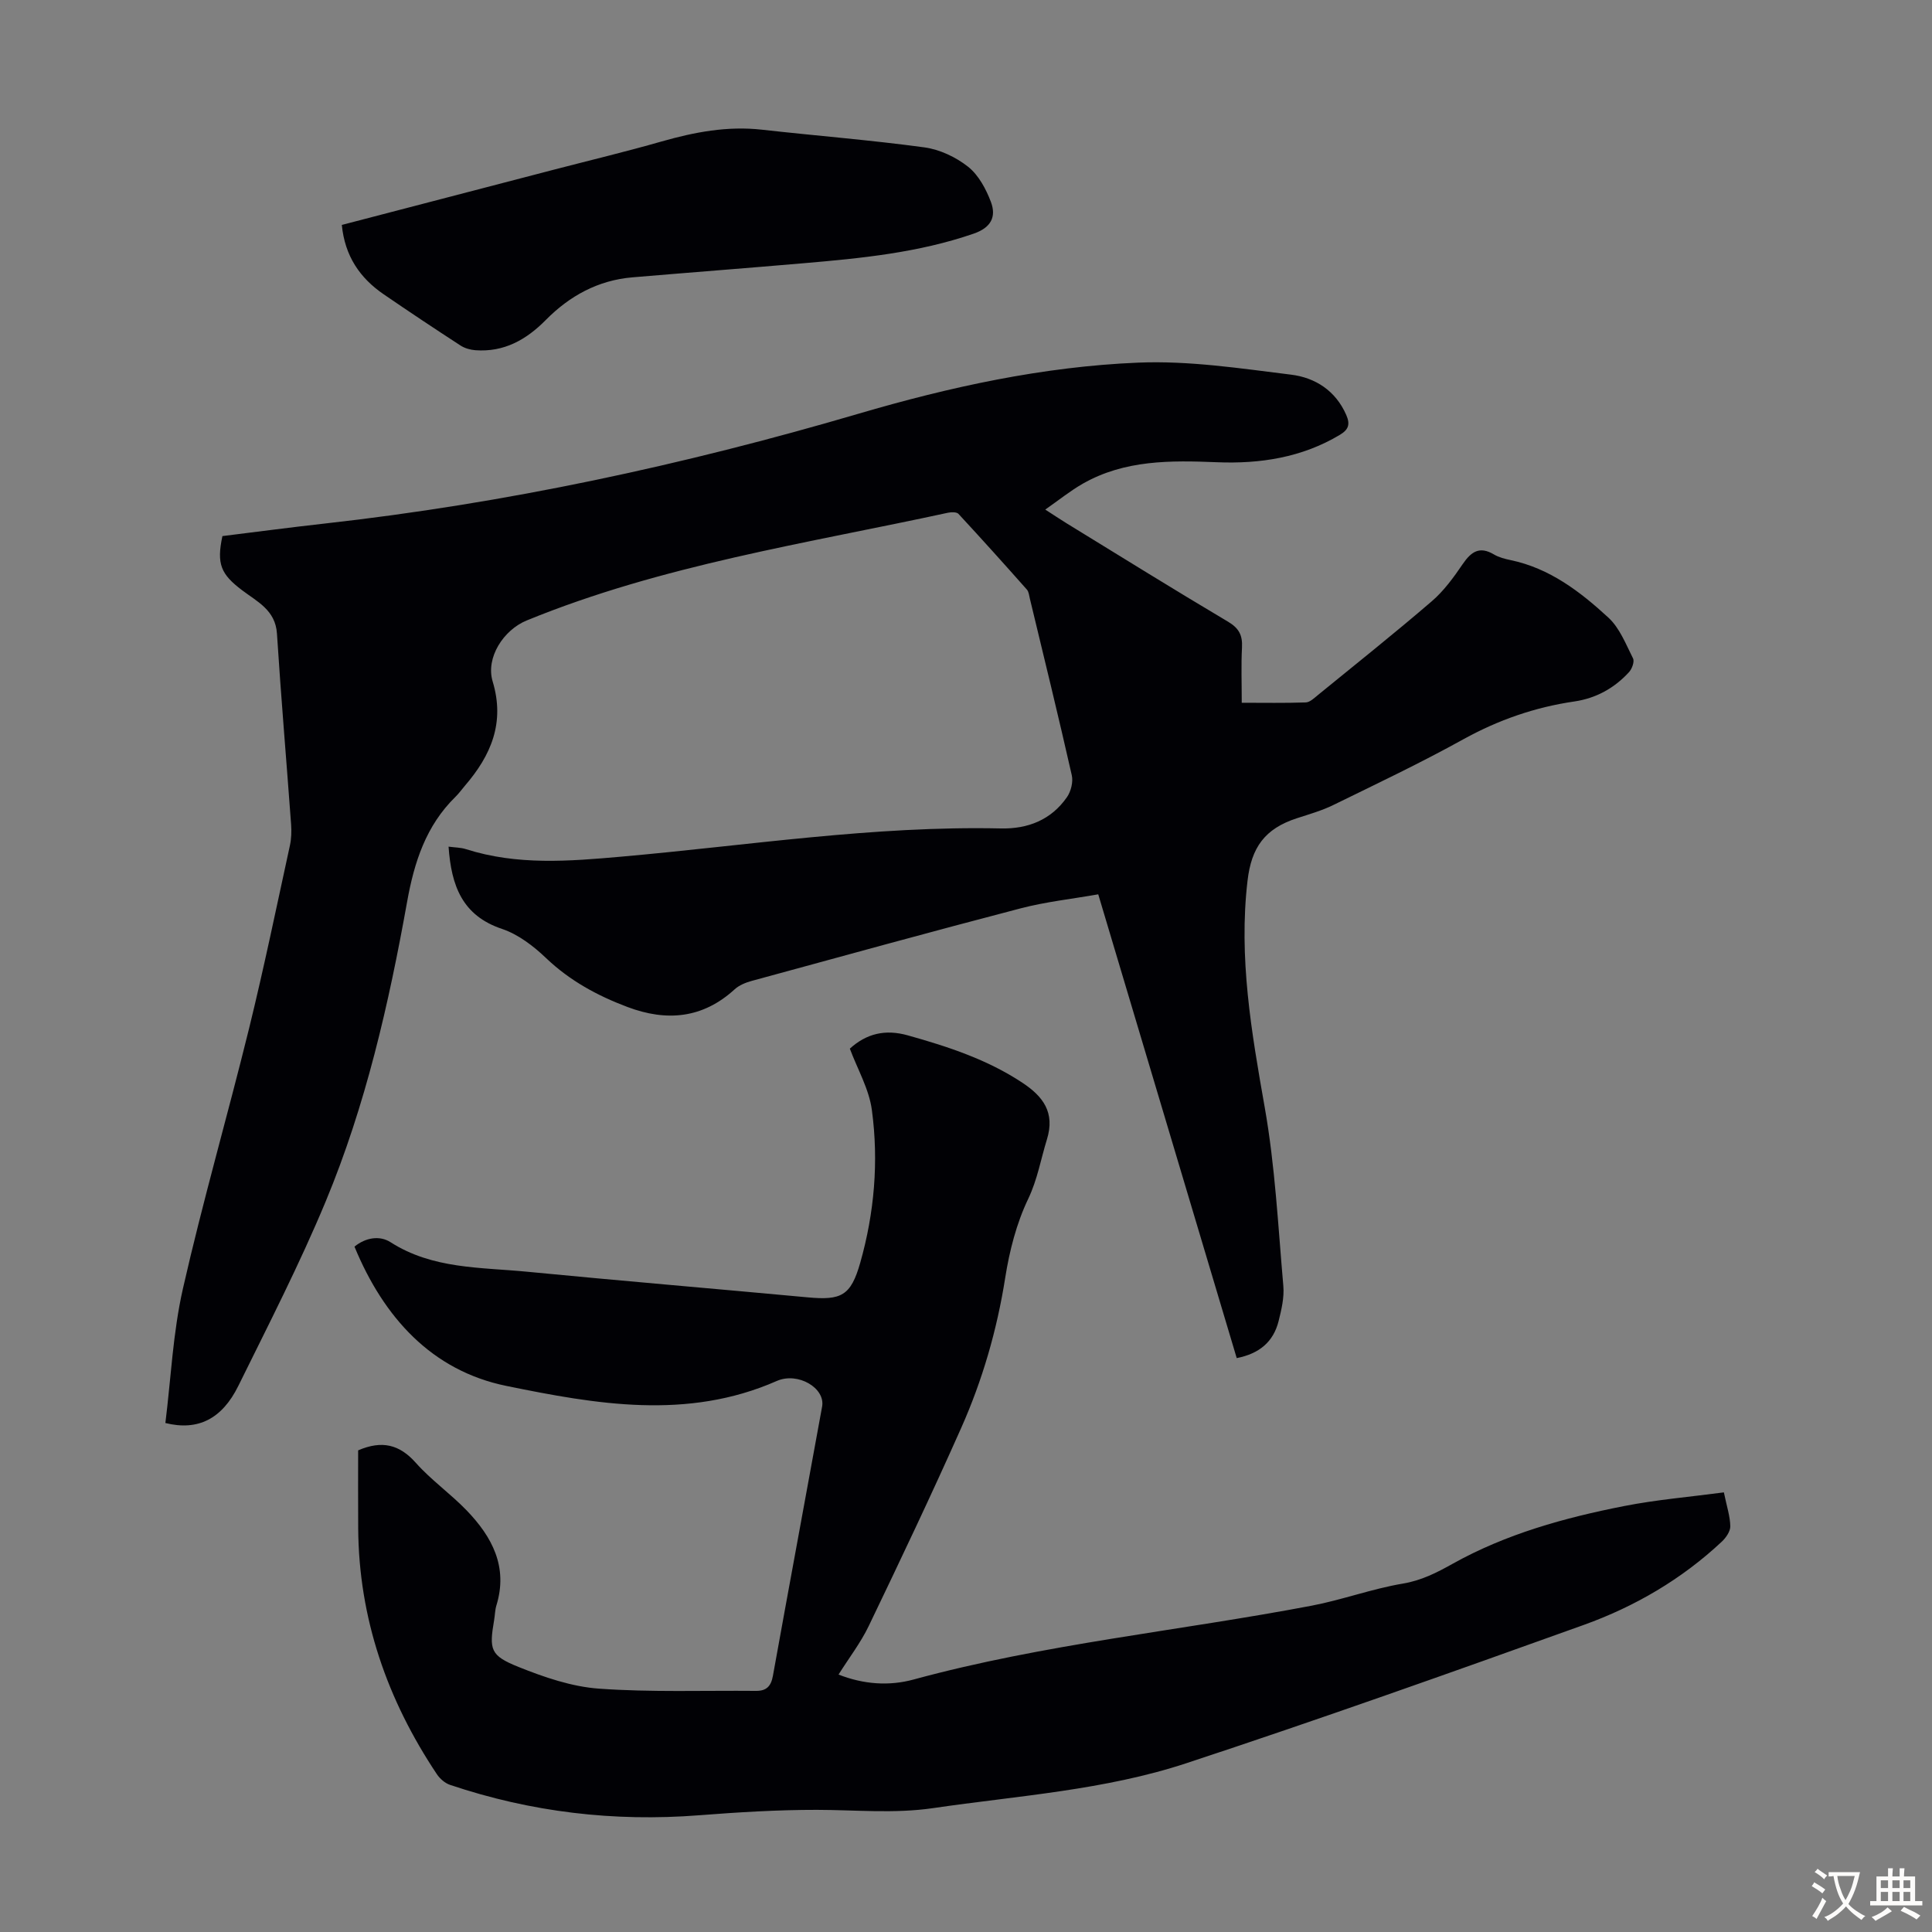
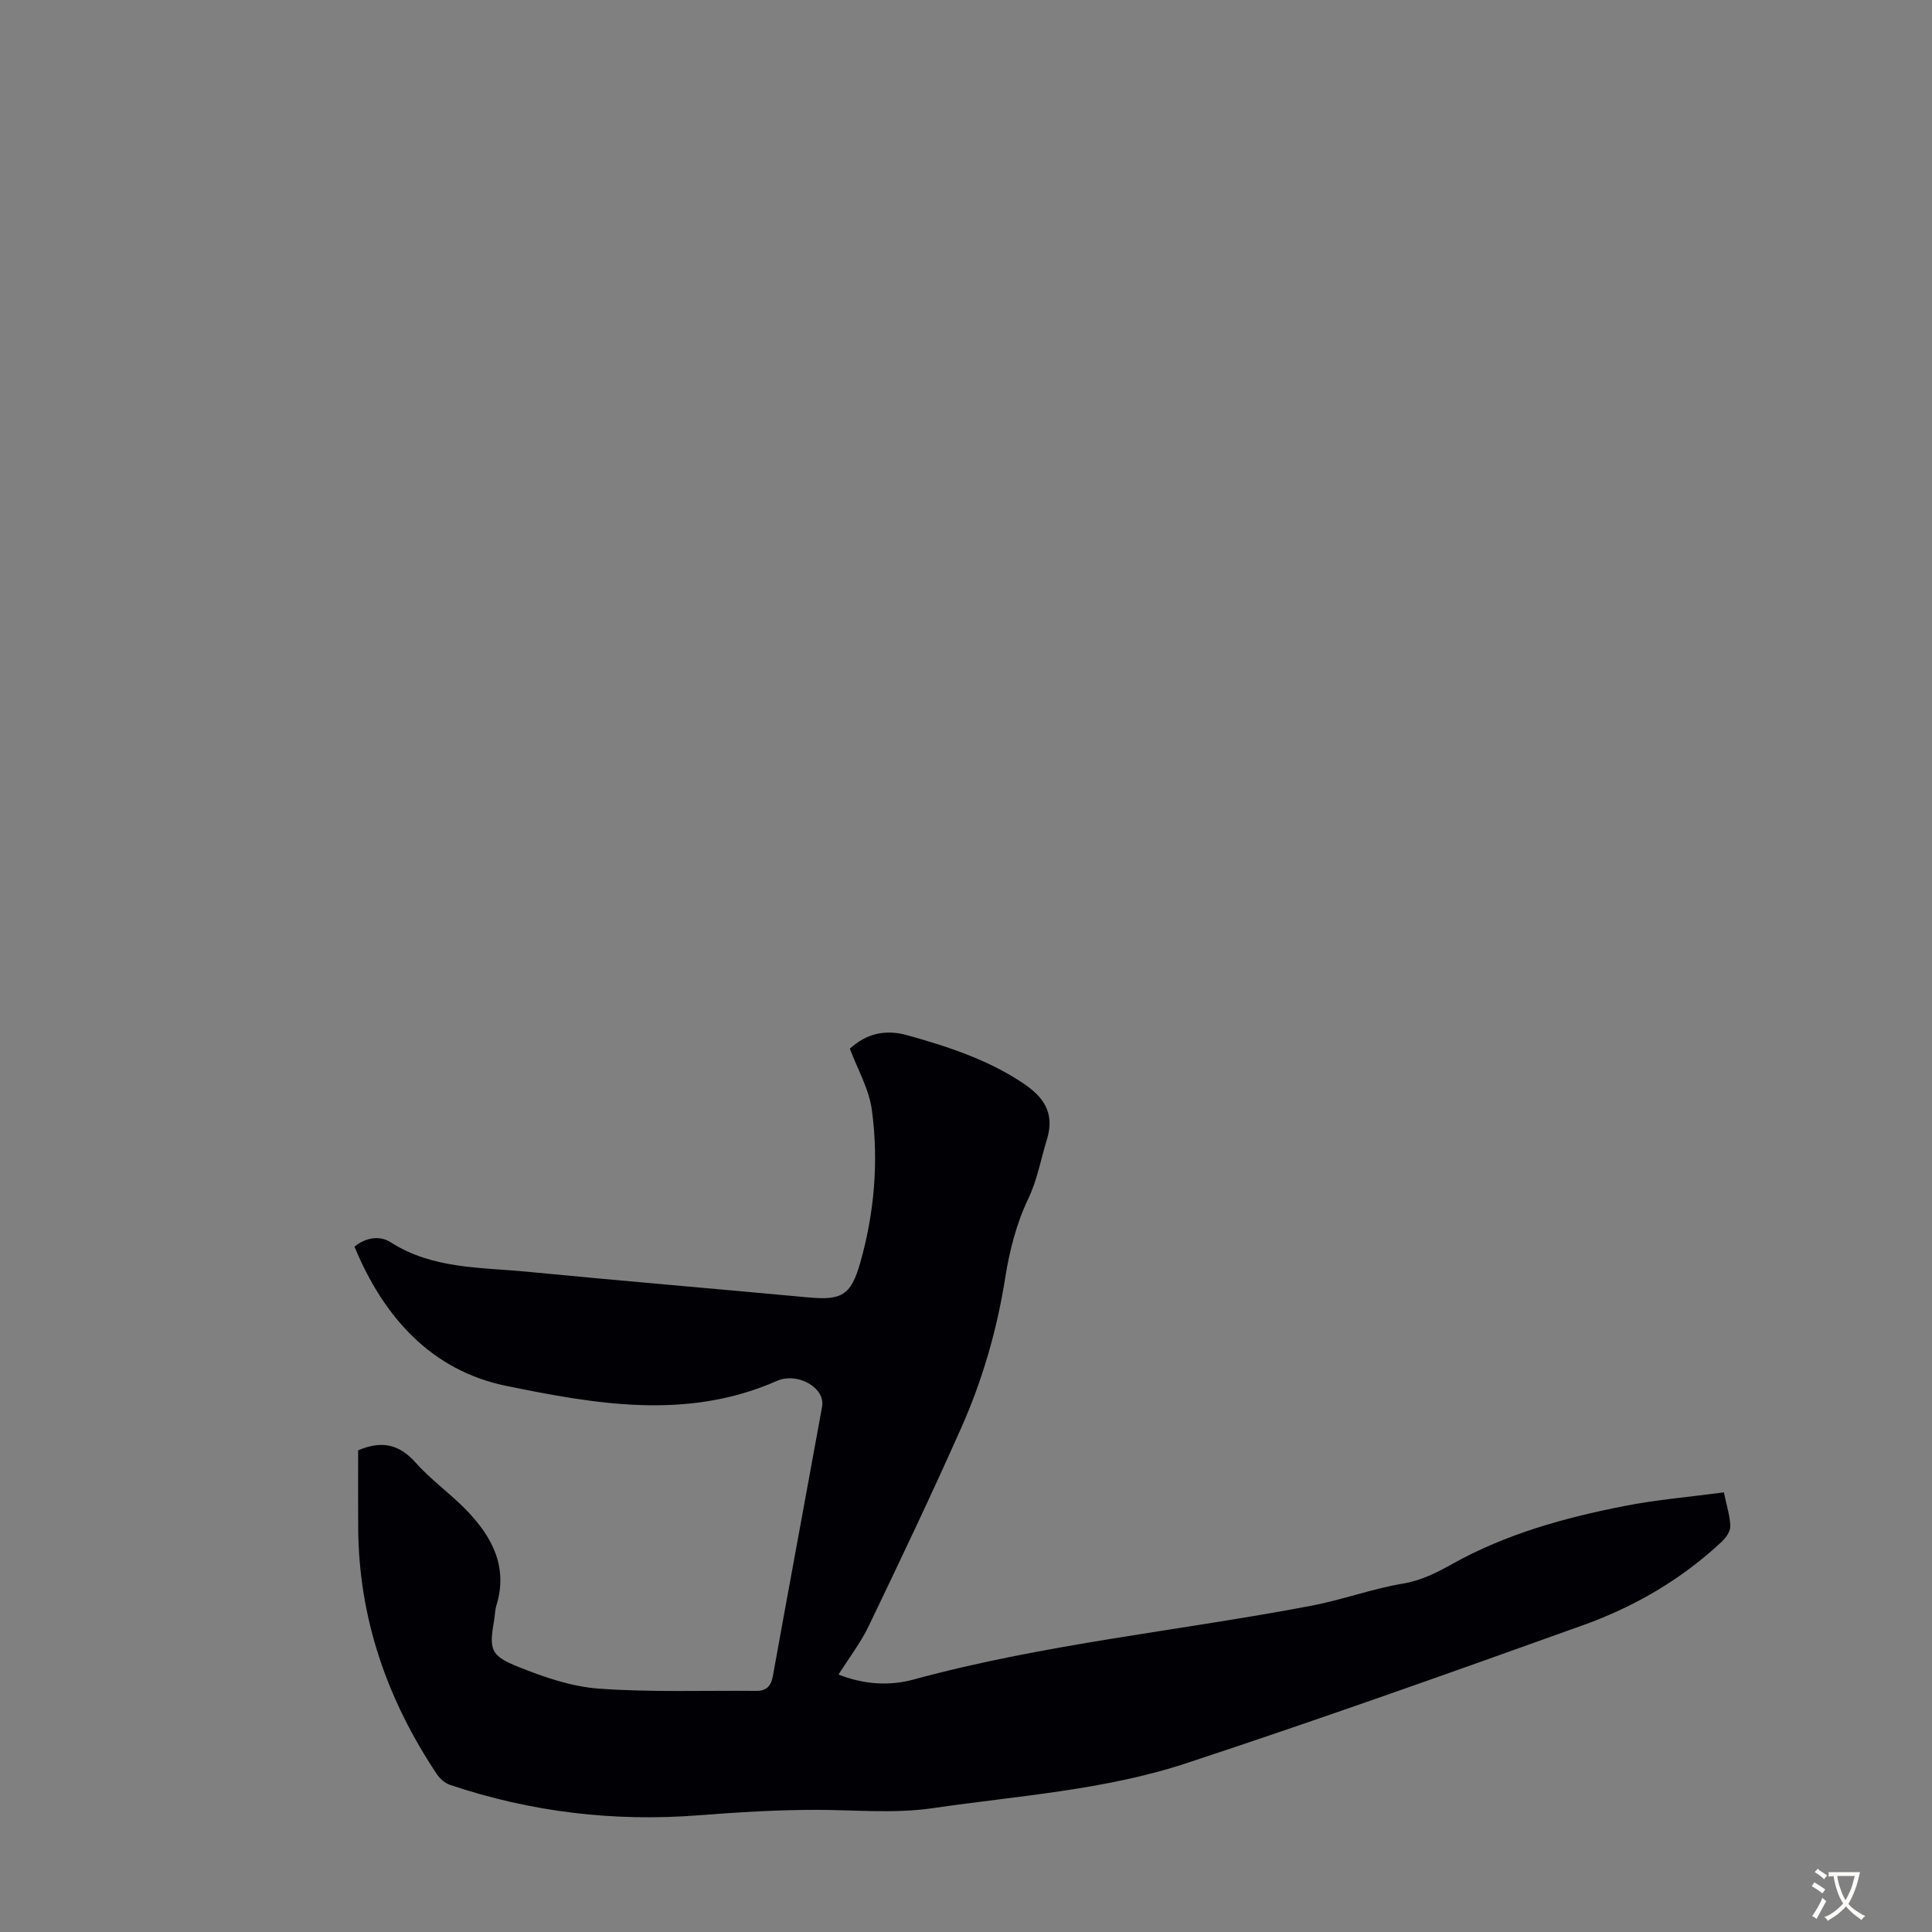
<svg xmlns="http://www.w3.org/2000/svg" enable-background="new 0 0 400 400" viewBox="0 0 400 400">
  <rect x="0" y="0" width="400" height="400" fill="#808080" stroke="none" />
  <g fill="#010105">
-     <path d="m34.24 294.62c1.15-9.21 1.56-18.68 3.62-27.77 4.1-18.07 9.27-35.89 13.7-53.89 3.09-12.58 5.71-25.28 8.47-37.95.3-1.4.34-2.9.24-4.33-.96-13.17-2.09-26.33-2.93-39.5-.31-4.88-4.13-6.63-7.22-8.98-4.36-3.3-5.32-5.39-4.07-11.21 6.97-.86 14.04-1.8 21.13-2.59 37.54-4.19 74.32-12.1 110.52-22.73 18.96-5.57 38.21-9.77 57.92-10.59 10.52-.44 21.17 1.19 31.69 2.49 4.97.61 9.22 3.3 11.42 8.35.84 1.93.48 3.02-1.31 4.1-7.88 4.72-16.54 6.04-25.48 5.68-9.58-.39-19.07-.5-27.74 4.43-2.58 1.47-4.92 3.37-7.79 5.37 1.8 1.16 3.05 2 4.33 2.79 11.15 6.84 22.26 13.75 33.52 20.43 2.29 1.36 3.01 2.84 2.88 5.34-.19 3.66-.05 7.34-.05 11.44 4.62 0 8.94.08 13.25-.07.86-.03 1.75-.9 2.51-1.52 7.89-6.44 15.86-12.78 23.58-19.42 2.5-2.15 4.53-4.94 6.4-7.69 1.75-2.57 3.48-3.79 6.47-2.01 1.03.61 2.29.93 3.48 1.18 8.08 1.69 14.4 6.54 20.23 11.91 2.33 2.15 3.61 5.49 5.09 8.43.34.67-.21 2.18-.84 2.86-3.04 3.31-6.81 5.4-11.3 6.06-8.15 1.19-15.73 3.82-22.99 7.83-8.79 4.87-17.89 9.19-26.92 13.61-2.39 1.17-5 1.91-7.55 2.74-6.64 2.16-9.41 6.04-10.21 12.92-1.87 15.92.81 31.36 3.56 46.95 2.15 12.17 2.77 24.62 3.85 36.97.21 2.38-.39 4.91-.98 7.27-1.08 4.31-4.01 6.75-8.67 7.66-9.54-31.95-19.03-63.71-28.67-96.02-5.42.96-10.86 1.54-16.09 2.91-18.6 4.85-37.13 9.96-55.67 15.02-1.25.34-2.59.89-3.52 1.74-6.63 6.06-14.1 6.7-22.18 3.66-6.22-2.34-11.93-5.43-16.83-10.1-2.62-2.5-5.77-4.93-9.13-6.06-8.25-2.76-10.52-8.92-11.09-17.04 1.33.18 2.53.17 3.61.52 10.6 3.38 21.31 2.51 32.17 1.55 26.17-2.31 52.21-6.42 78.59-5.84 5.59.12 10.39-1.78 13.65-6.46.84-1.2 1.33-3.17 1.01-4.56-2.76-12.21-5.74-24.36-8.67-36.53-.16-.65-.22-1.44-.62-1.9-4.67-5.27-9.38-10.51-14.17-15.68-.37-.4-1.45-.38-2.14-.24-29.36 6.37-59.2 10.82-87.25 22.31-4.82 1.97-8.53 7.73-7.05 12.63 2.58 8.54-.34 15.3-5.72 21.56-.66.76-1.24 1.6-1.96 2.3-6.13 6-8.56 13.53-10.04 21.8-3.79 21.14-8.58 42.11-16.85 62-5.4 12.98-11.85 25.53-18.07 38.15-3.4 6.91-8.41 9.39-15.12 7.72z" />
    <path d="m175.95 217.11c3.48-3.16 7.37-4.05 12-2.75 8.32 2.33 16.47 5 23.74 9.82 4.24 2.81 6.8 6.13 5.06 11.74-1.27 4.11-1.95 8.27-3.88 12.31-2.42 5.05-3.87 10.74-4.75 16.31-1.7 10.81-4.71 21.19-9.12 31.11-6.12 13.77-12.6 27.39-19.13 40.98-1.67 3.48-4.08 6.6-6.26 10.07 5.18 2.03 10.45 2.42 15.56 1.02 27.05-7.37 54.95-10.06 82.39-15.28 6.35-1.21 12.5-3.5 18.87-4.57 3.88-.65 7.04-2.27 10.35-4.12 11.05-6.17 23.13-9.51 35.44-11.93 6.75-1.33 13.64-1.9 20.69-2.84.6 2.91 1.29 4.95 1.33 7.01.02 1.07-.91 2.4-1.78 3.21-8.28 7.76-17.98 13.42-28.55 17.22-27.33 9.81-54.7 19.54-82.27 28.63-16.95 5.59-34.86 6.73-52.44 9.3-8.07 1.18-16.04.37-24.07.36-8.12-.01-16.26.49-24.37 1.12-17.64 1.38-34.83-.65-51.58-6.29-1.05-.35-2.1-1.27-2.73-2.21-10.29-15.42-16.17-32.27-16.29-50.94-.04-5.46-.01-10.91-.01-16.11 4.93-2.12 8.56-1.23 11.94 2.58 3.18 3.58 7.2 6.4 10.53 9.86 5.27 5.47 8.61 11.7 6.15 19.68-.29.95-.29 1.99-.46 2.98-1.05 6.16-.84 7.38 5.04 9.74 5.33 2.14 11.04 4.1 16.7 4.5 10.78.77 21.65.36 32.48.46 2.14.02 3.1-.95 3.49-3.1 3.35-18.59 6.81-37.17 10.19-55.76.7-3.84-5.01-7.23-9.4-5.3-18.53 8.16-37.47 4.8-55.97 1.02-15.46-3.16-25.41-14.19-31.45-28.84 2.32-1.89 5.22-2.35 7.46-.92 8.7 5.58 18.6 5.18 28.2 6.11 19.37 1.88 38.77 3.51 58.15 5.31 6.97.65 8.95-.3 10.9-7.15 2.93-10.32 3.84-20.96 2.42-31.57-.56-4.36-2.98-8.5-4.57-12.77z" />
-     <path d="m70.77 46.57c14.96-3.9 29.54-7.7 44.13-11.5 7.35-1.91 14.74-3.68 22.04-5.77 6.83-1.95 13.65-3.25 20.8-2.45 11.21 1.26 22.46 2.14 33.63 3.66 3.18.43 6.53 2.01 9.06 4.01 2.17 1.72 3.73 4.63 4.74 7.32 1.12 3.02.05 5.28-3.57 6.53-11.44 3.95-23.32 5.11-35.24 6.13-11.8 1.02-23.62 1.92-35.42 2.92-7.13.6-13.02 3.85-17.95 8.84-4.05 4.1-8.65 6.68-14.56 6.25-1.05-.08-2.2-.4-3.08-.97-5.34-3.47-10.65-7-15.9-10.6-4.94-3.38-8.05-7.92-8.68-14.37z" />
  </g>
  <path d="m377.9 391.2c-.2.3-.4.5-.6.8-.7-.6-1.4-1-2.2-1.5.2-.3.4-.5.5-.8.6.4 1.4.8 2.3 1.5zm-1.8 6.1c-.2-.2-.5-.4-.9-.6.4-.6.8-1.2 1.2-1.9s.7-1.3.9-1.9c.3.3.5.5.8.7-.7 1.3-1.4 2.6-2 3.7zm2.2-9c-.3.3-.5.5-.6.8-.6-.6-1.3-1.1-2-1.5.3-.3.5-.5.6-.7.6.5 1.3.9 2 1.4zm.3.2v-.9h2 4.5c-.3 1.3-.6 2.5-1 3.6s-.9 2.1-1.4 3c.4.5 1 1 1.6 1.4s1.2.8 1.9 1.1c-.3.2-.5.4-.8.8-.4-.3-1-.7-1.6-1.2s-1.2-1.1-1.6-1.6c-.5.6-1.1 1.1-1.7 1.6s-1.4.9-2.1 1.4c-.1-.3-.3-.5-.7-.8.6-.2 1.2-.5 1.9-1s1.4-1.1 2-1.8c-.5-.8-.9-1.6-1.2-2.5s-.6-2-.8-3.2c-.4.1-.7.1-1 .1zm2.5 2.7c.3 1 .7 1.7 1 2.2.3-.5.6-1.1 1-2s.6-1.9.9-3h-3.2-.4c.1.9.3 1.8.7 2.8z" fill="#fcfbfa" />
-   <path d="m396.5 388.5v1.5 3.6h1.5v.9c-.4 0-1 0-1.7 0h-7.9c-.5 0-.9 0-1.2 0v-.9h1.3v-3.5c0-.7 0-1.2 0-1.6h2.4c0-.8 0-1.4 0-1.7h1c0 .3-.1.8-.1 1.7h1.5c0-.8 0-1.4 0-1.7h1c0 .3-.1.9-.1 1.7zm-8.2 9.2c-.2-.3-.5-.5-.8-.8.8-.3 1.4-.6 1.9-.9s1-.7 1.4-1.1c.3.3.6.5.9.8-1.6 1-2.8 1.6-3.4 2zm2.6-6.8v-1.6h-1.5v1.6zm0 2.7v-1.9h-1.5v1.9zm2.4-2.7v-1.6h-1.5v1.6zm0 2.7v-1.9h-1.5v1.9zm.2 2 .7-.8c.4.2.9.5 1.6.8s1.3.7 1.8 1c-.3.3-.5.5-.8.8-.4-.3-1.5-1-3.3-1.8zm2-4.7v-1.6h-1.4v1.6zm0 2.7v-1.9h-1.4v1.9z" fill="#fcfbfa" />
</svg>